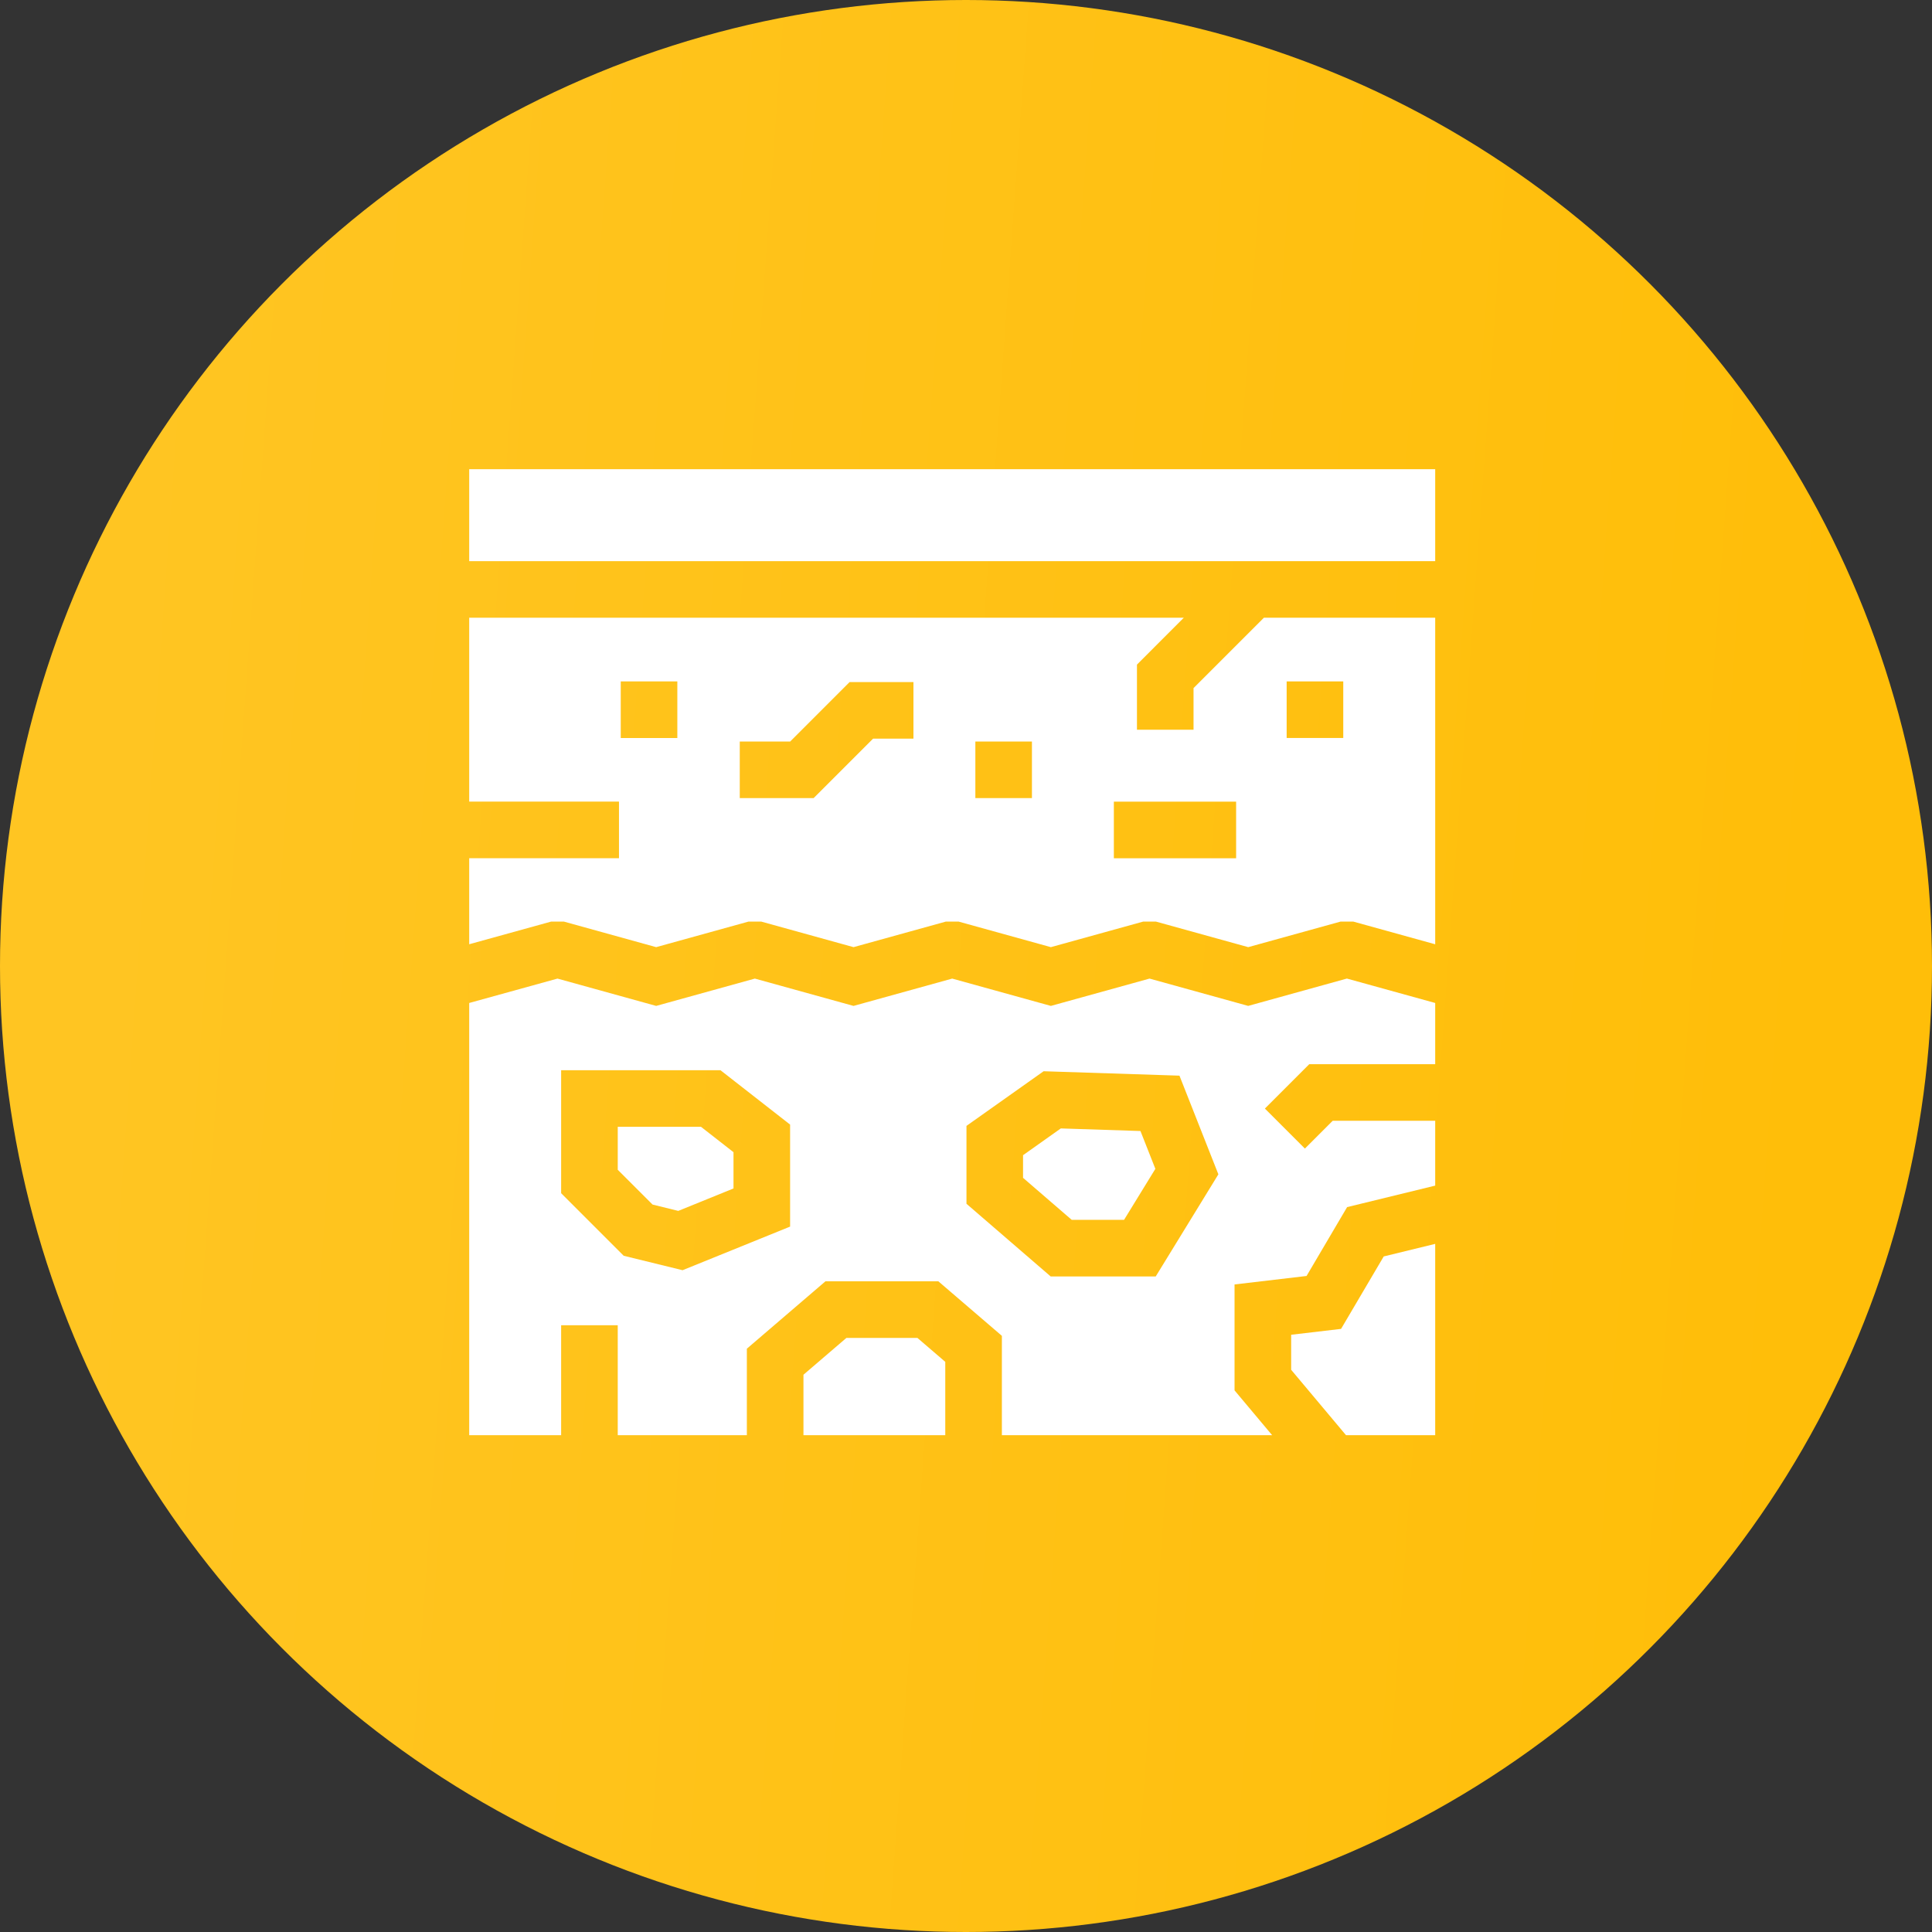
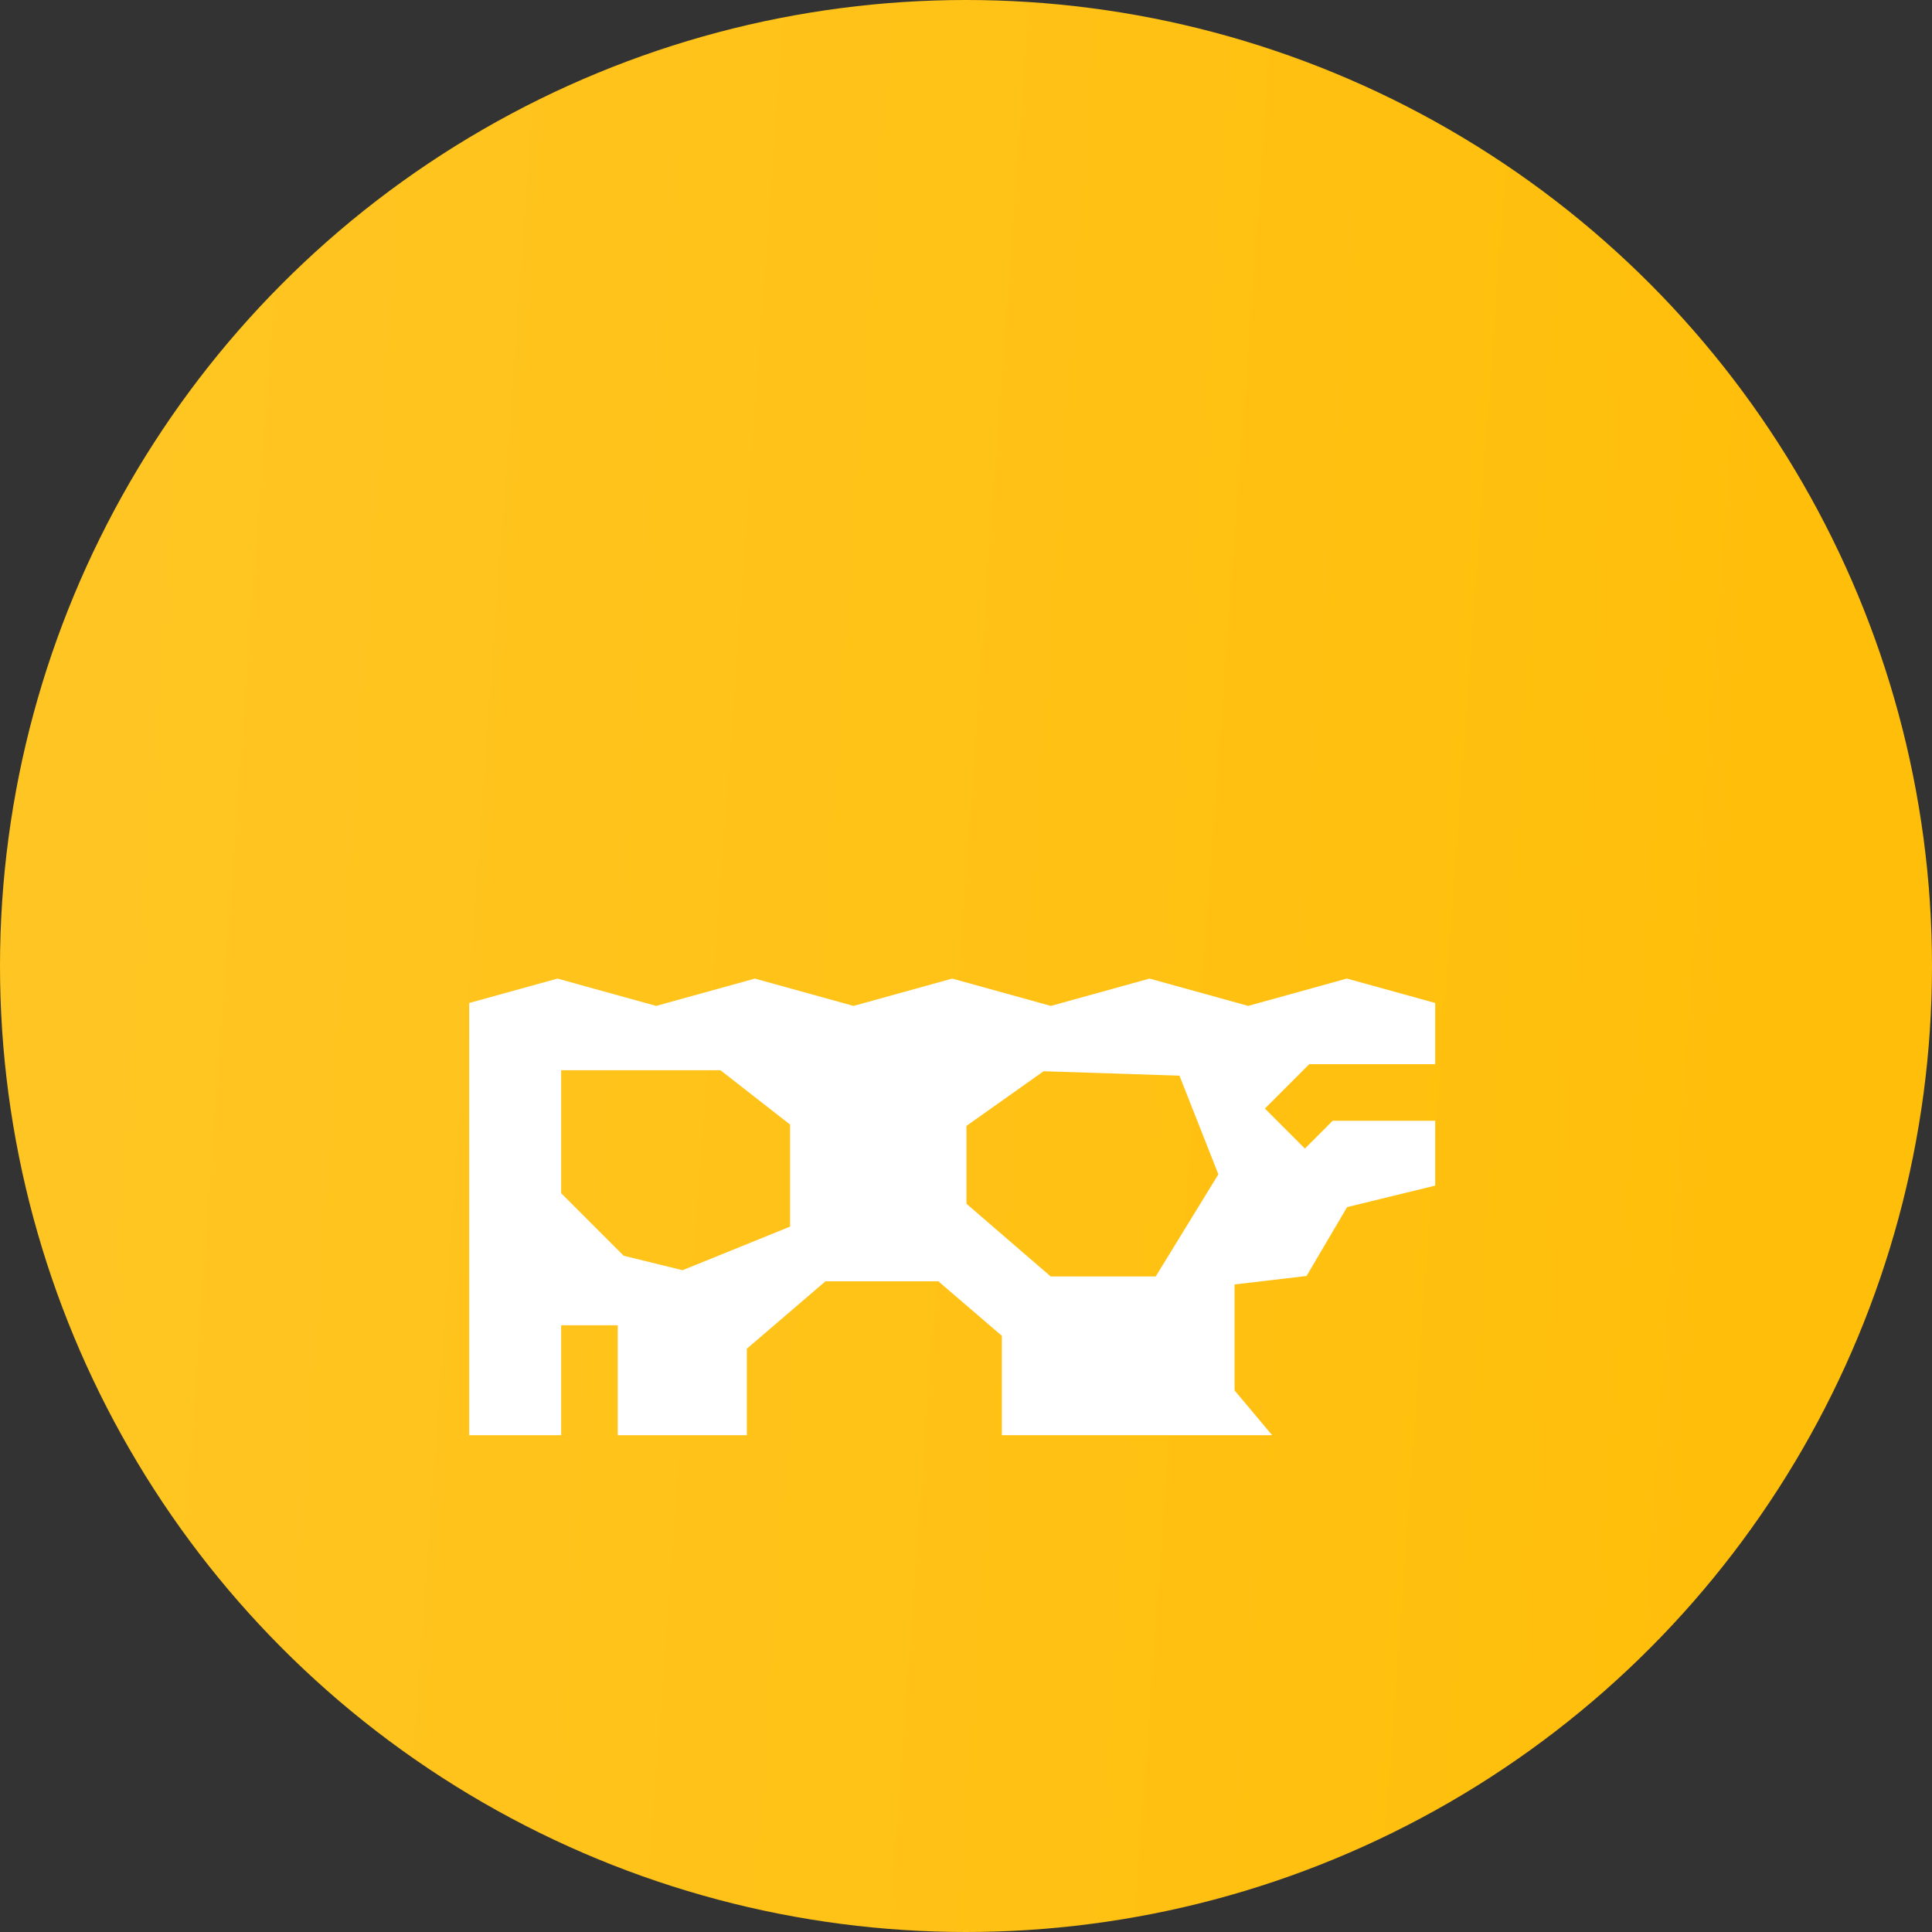
<svg xmlns="http://www.w3.org/2000/svg" width="70" height="70" fill="none">
  <rect width="100%" height="100%" fill="#333333" stroke="none" />
  <circle cx="35" cy="35" r="35" fill="url(#paint0_linear)" />
-   <path d="M17 17h35v3.331H17V17zm5.382 23.826v1.557l1.261 1.26.932.23 2.001-.813v-1.314l-1.178-.92h-3.016zM43.244 24.93v1.51h-2.05v-2.36l1.698-1.699H17v6.663h5.427v2.05H17v3.118l2.968-.821h.462l3.344.926 3.345-.926h.462l3.344.926 3.344-.926h.462l3.344.926 3.344-.926h.462l3.344.926 3.345-.926h.462l2.968.822V22.382h-6.207l-2.549 2.549zm-18.703 1.81h-2.05v-2.052h2.05v2.051zm8.555.023h-1.463l-2.154 2.154h-2.676v-2.05h1.826l2.154-2.155h2.313v2.051zm4.293 2.154h-2.05v-2.05h2.05v2.05zm7.398 2.179h-4.43v-2.05h4.43v2.05zm1.83-6.408h2.052v2.051h-2.051v-2.05zm-8.182 16.197l-1.368.97v.82l1.763 1.522h1.897l1.134-1.848-.54-1.37-2.886-.094zm-7.768 7.59l-1.556 1.334V52h5.138v-2.658l-1.01-.867h-2.572zm17.922-.327l-1.808.213v1.269L48.769 52H52v-6.932l-1.865.455-1.546 2.625z" fill="#fff" />
  <path d="M45.226 36.446l-3.576-.99-3.575.99-3.575-.99-3.575.99-3.575-.99-3.576.99-3.575-.99L17 36.34V52h3.331v-3.984h2.051V52h4.678v-3.134l2.848-2.442h4.09L36.3 48.4V52h9.792l-1.362-1.624v-3.838l2.609-.307 1.469-2.495L52 42.957v-2.349h-3.714l-1.007 1.007-1.45-1.45 1.607-1.607H52V36.34l-3.2-.885-3.574.99zm-16.599 7.996l-3.896 1.58-2.133-.523-2.267-2.267v-4.456h5.773l2.523 1.97v3.696zm13.248 1.806h-3.807l-3.051-2.633v-2.822l2.795-1.98 4.922.16 1.41 3.575-2.27 3.7z" fill="#fff" />
  <defs>
    <linearGradient id="paint0_linear" x1="6.286" y1="0" x2="67.952" y2="4.468" gradientUnits="userSpaceOnUse">
      <stop stop-color="#FFC522" />
      <stop offset="1" stop-color="#FFBE09" />
    </linearGradient>
  </defs>
</svg>